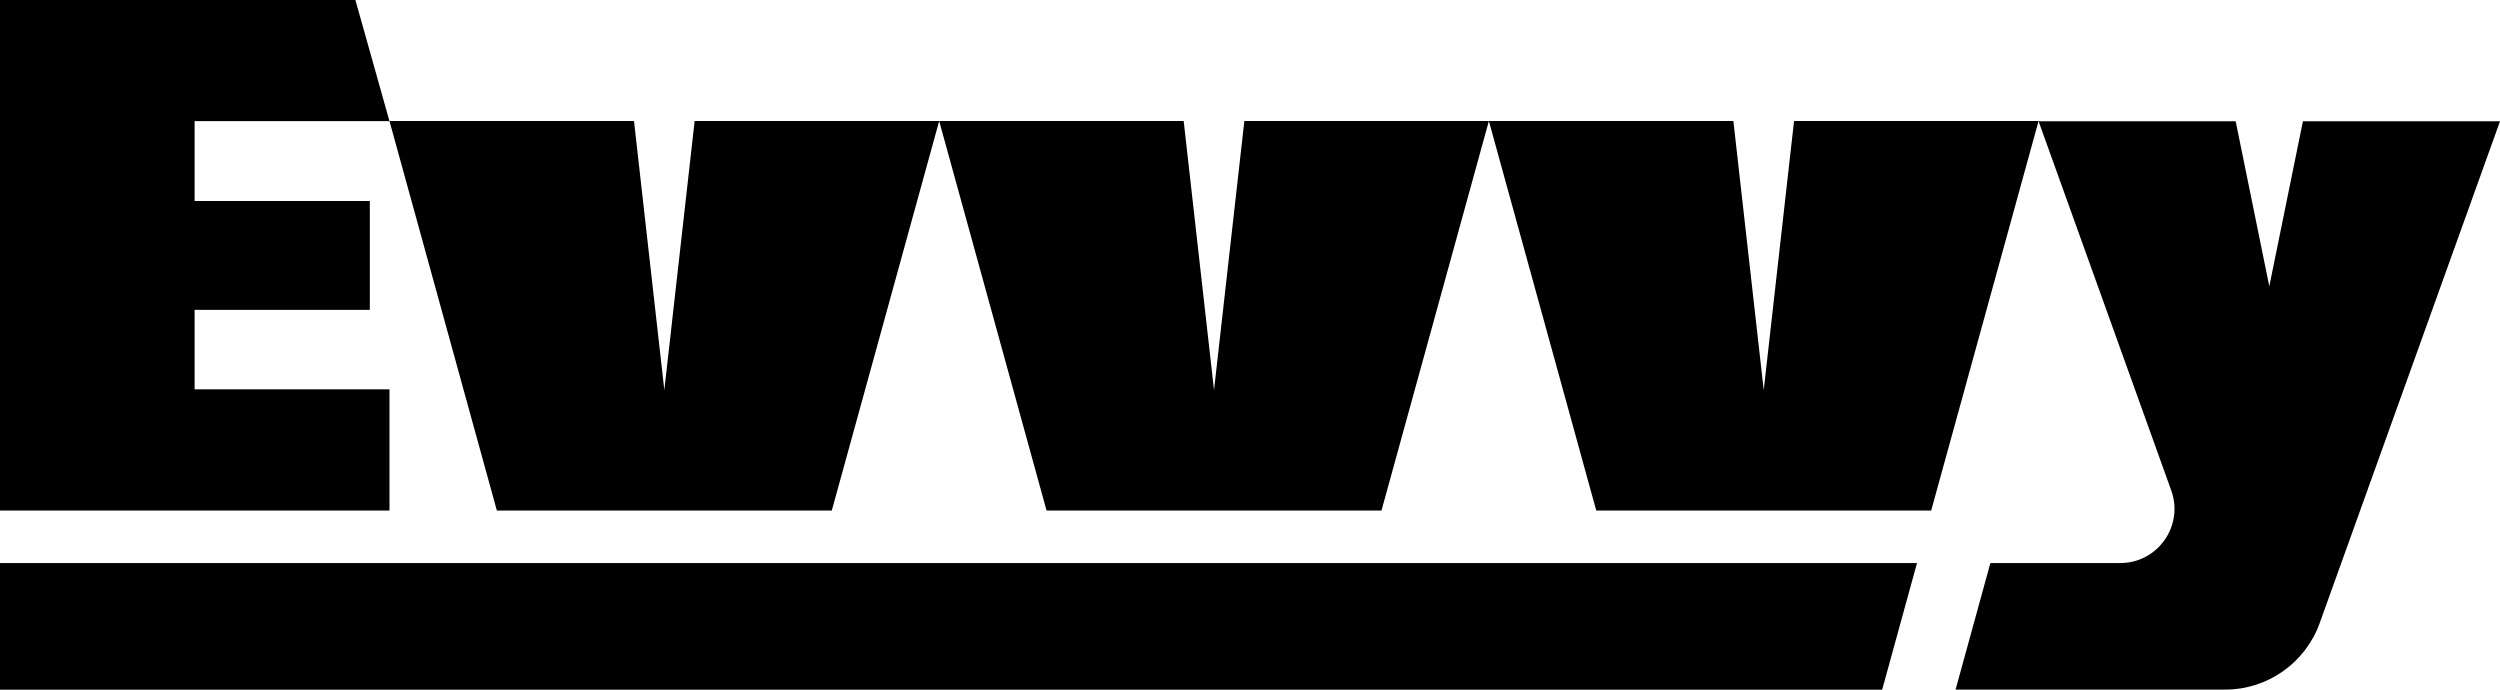
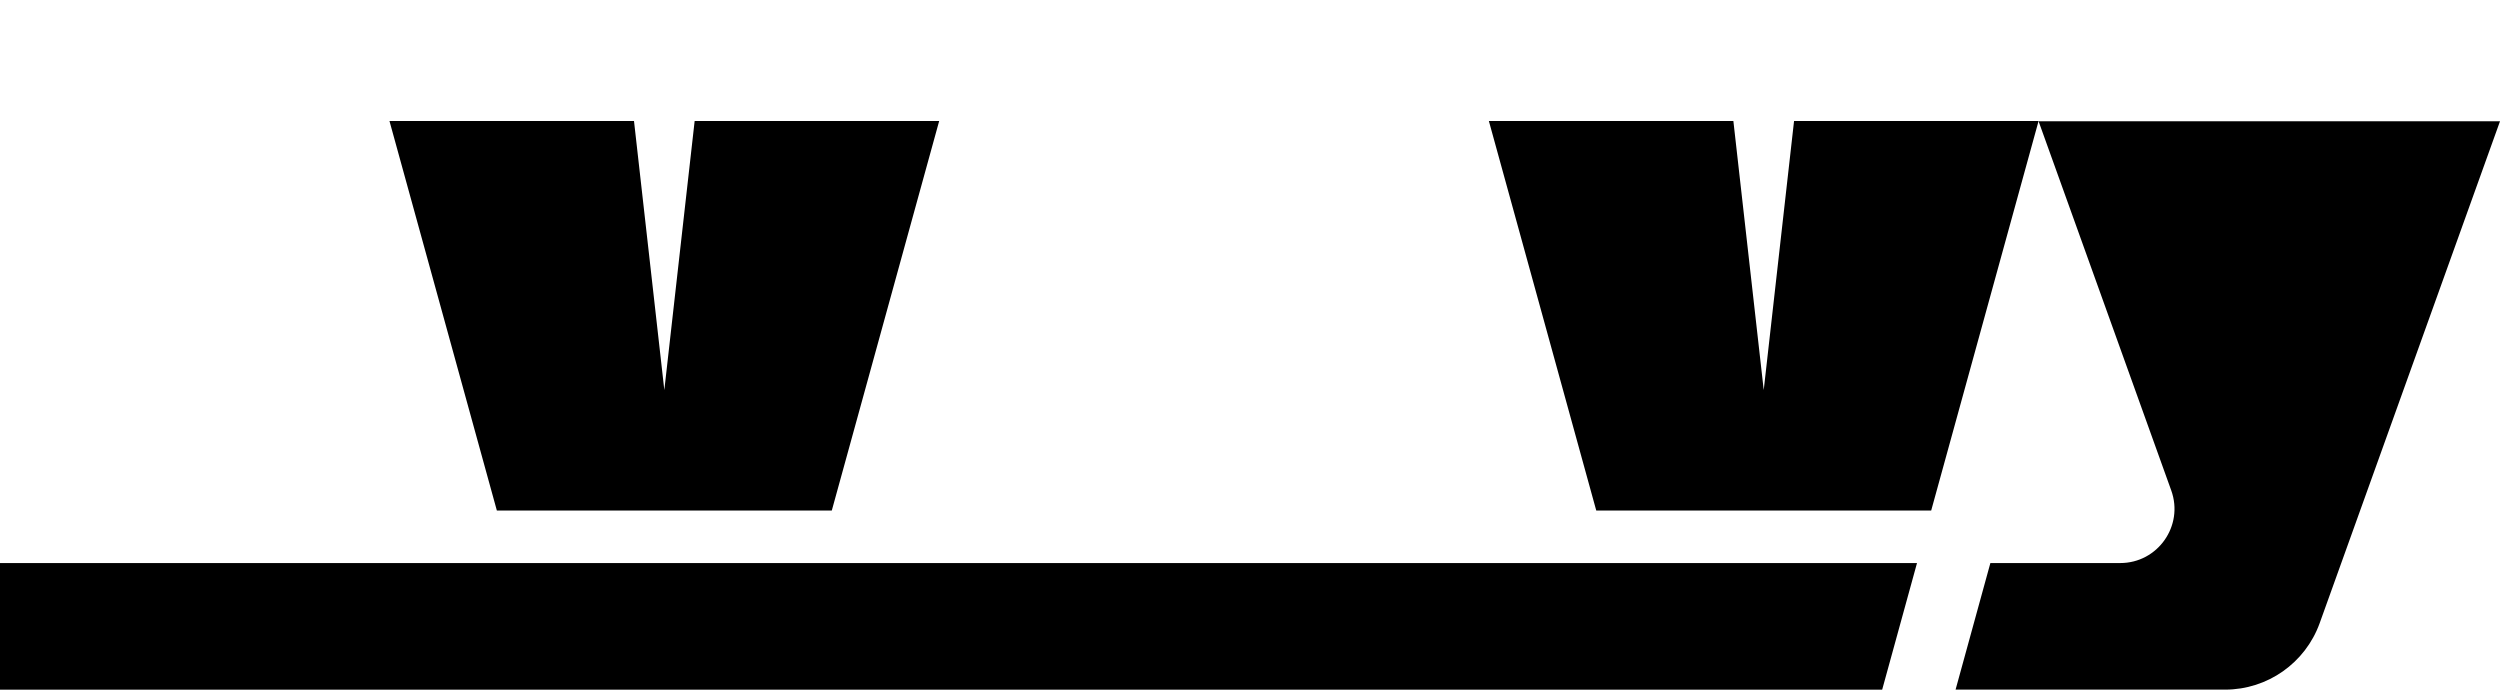
<svg xmlns="http://www.w3.org/2000/svg" id="Livello_2" data-name="Livello 2" viewBox="0 0 1000 275.86">
-   <polygon points="77.84 48.46 77.84 80.39 147.93 80.39 147.93 123.96 77.84 123.96 77.84 155.73 155.79 155.73 155.79 204.2 0 204.2 0 0 142.16 0 155.79 48.46 77.84 48.46" />
  <polygon points="277.86 48.41 265.73 156.03 253.6 48.41 155.79 48.41 198.74 204.2 332.72 204.2 375.67 48.41 277.86 48.41" />
-   <polygon points="497.74 48.41 485.61 156.03 473.47 48.41 375.67 48.41 418.62 204.2 552.6 204.2 595.55 48.41 497.74 48.41" />
  <polygon points="717.62 48.41 705.49 156.03 693.35 48.41 595.55 48.41 638.5 204.2 772.48 204.2 815.43 48.41 717.62 48.41" />
-   <path d="M1000,48.51l-72.12,200.72c-5.74,15.97-20.88,26.62-37.85,26.62h-107.8l13.88-50.48.04-.15h51.95c15.01,0,25.48-14.89,20.41-29.01l-36.46-101.48-16.6-46.18v-.04s78.82,0,78.82,0l13.45,66.01,13.45-66.01h78.84Z" />
+   <path d="M1000,48.51l-72.12,200.72c-5.74,15.97-20.88,26.62-37.85,26.62h-107.8l13.88-50.48.04-.15h51.95c15.01,0,25.48-14.89,20.41-29.01l-36.46-101.48-16.6-46.18v-.04s78.82,0,78.82,0h78.84Z" />
  <polygon points="766.8 225.23 752.87 275.86 0 275.86 0 225.23 766.8 225.23" />
</svg>